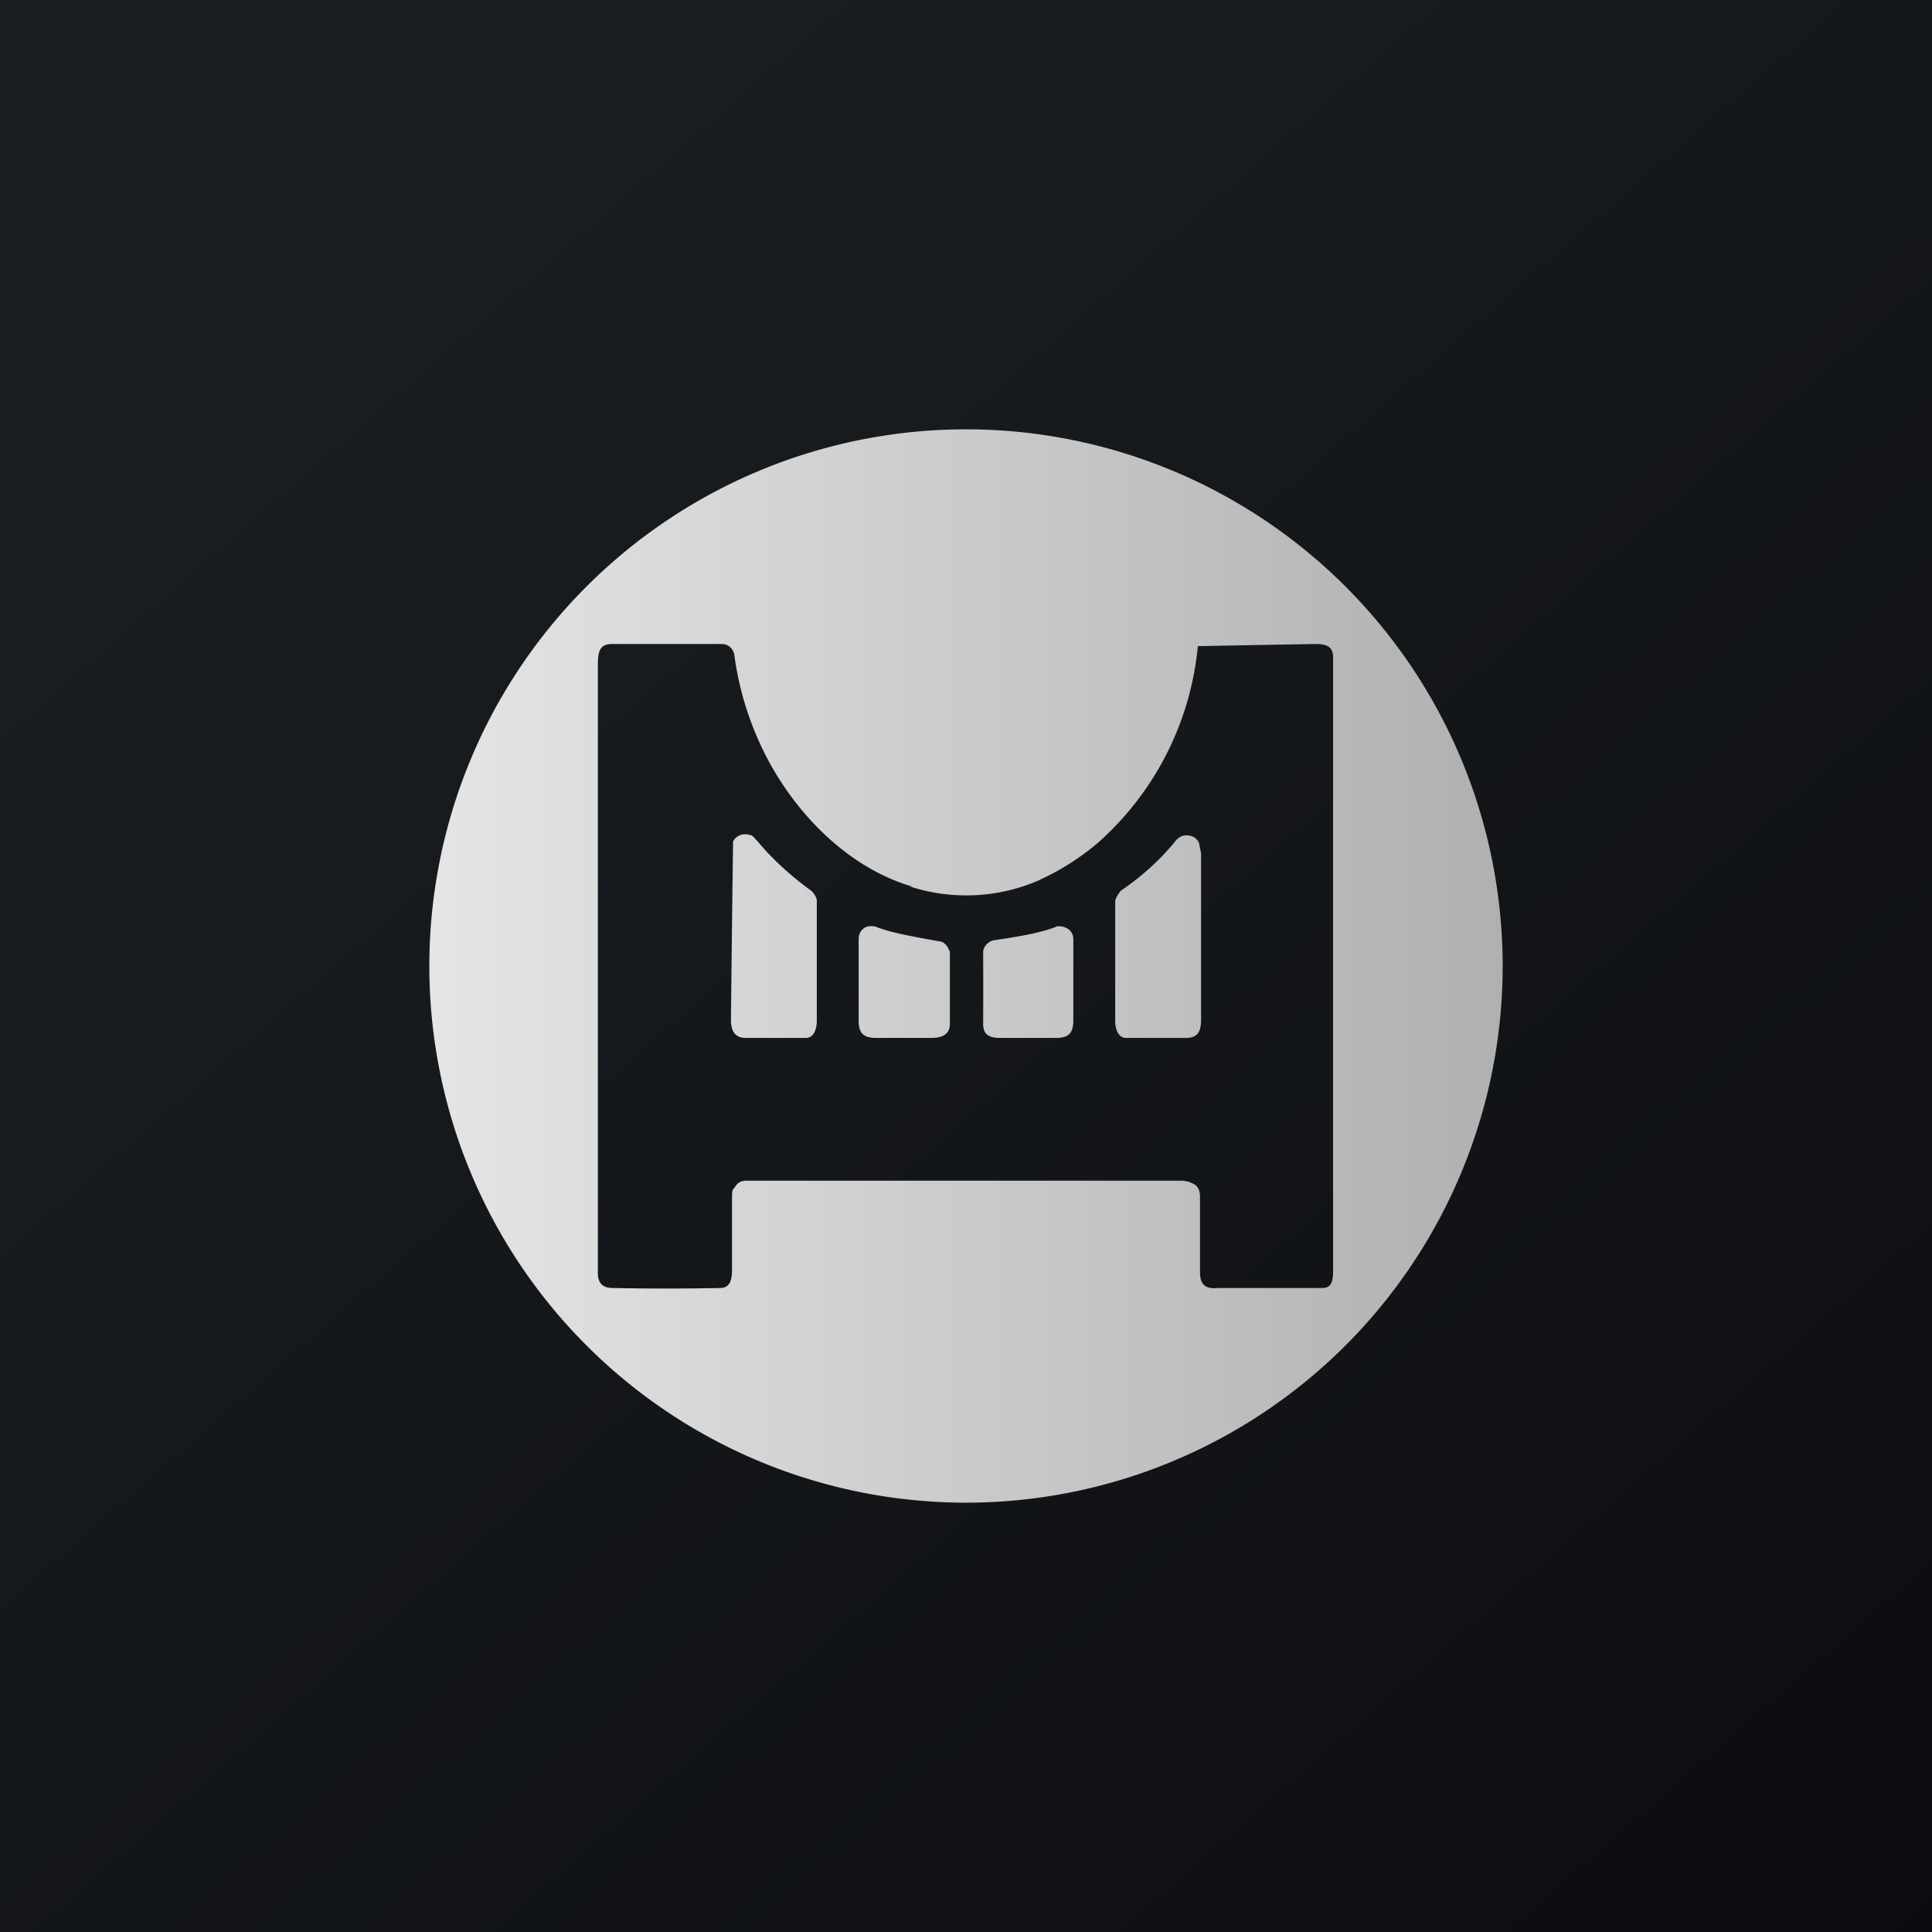
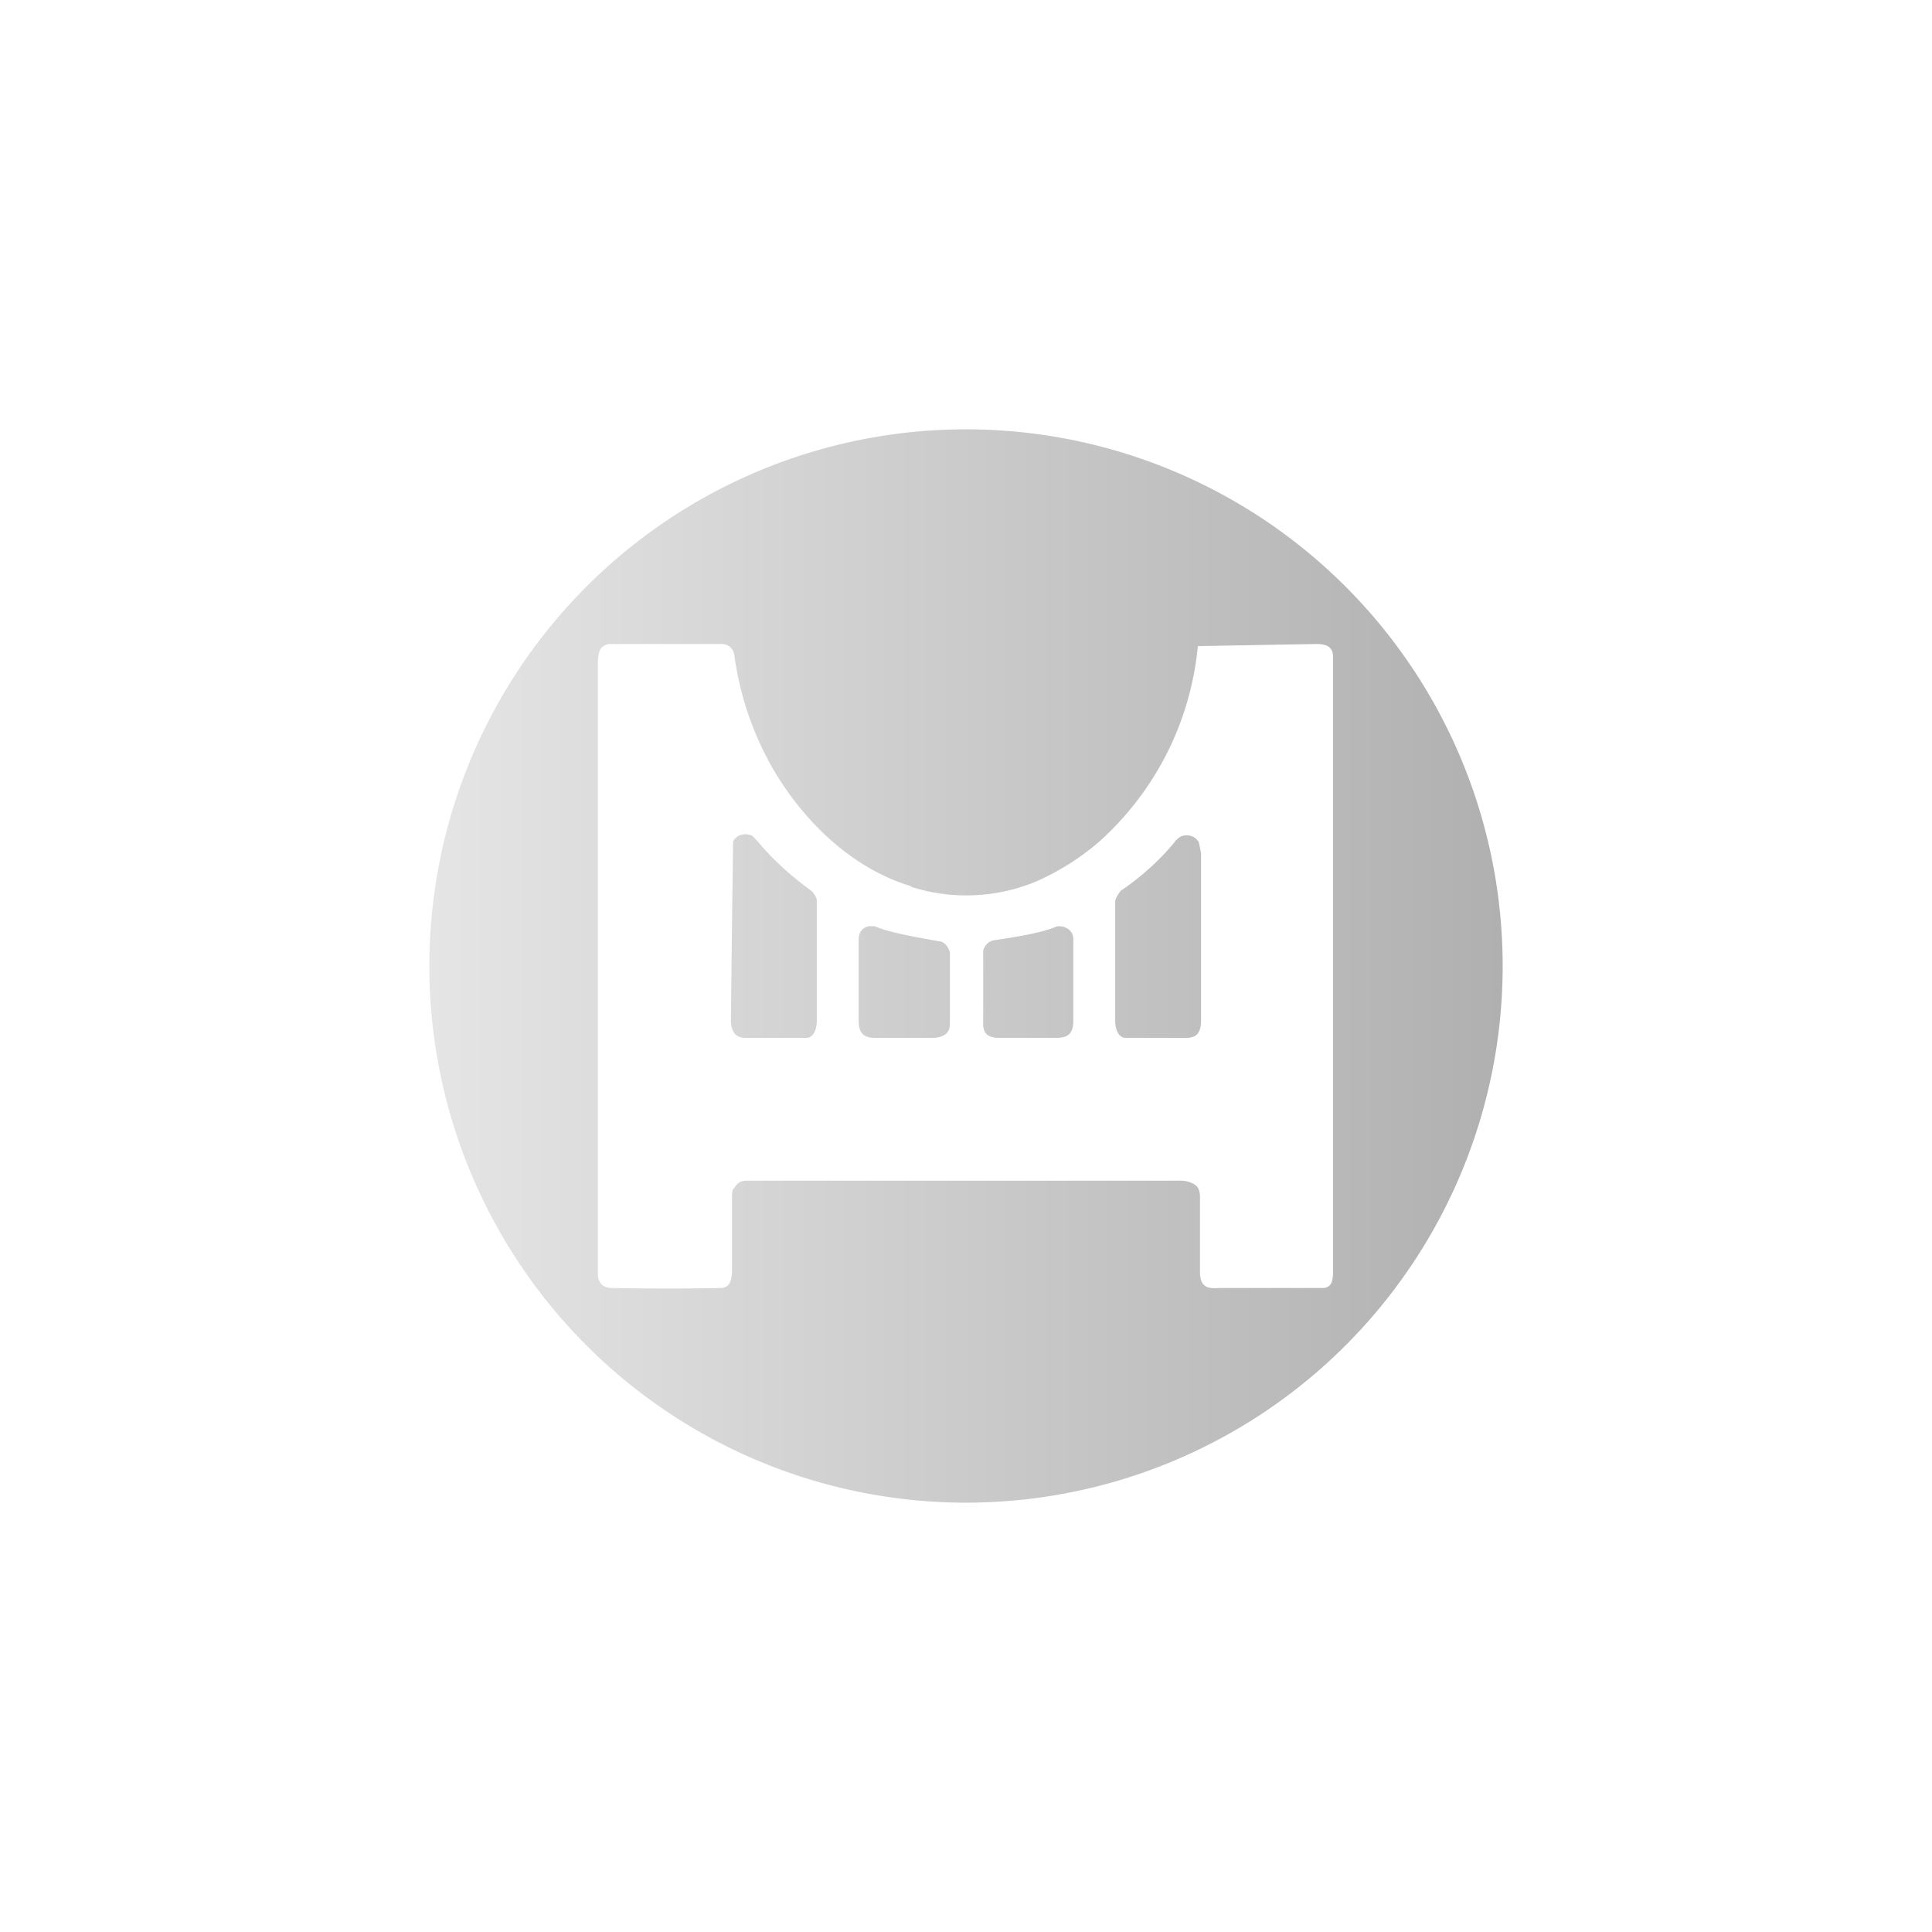
<svg xmlns="http://www.w3.org/2000/svg" width="18" height="18" viewBox="0 0 18 18">
-   <path fill="url(#a)" d="M0 0h18v18H0z" />
  <path d="M14 9A5 5 0 1 1 4 9a5 5 0 0 1 10 0Zm-5.5-.74c-.55-.16-1.01-.6-1.3-1.1a2.9 2.9 0 0 1-.36-1.07C6.82 6.03 6.78 6 6.72 6H5.7c-.11 0-.13.07-.13.19v5.67c0 .1.05.14.14.14a25.07 25.07 0 0 0 1 0c.1 0 .11-.09.11-.18v-.65c0-.05 0-.09.02-.1.03-.05.06-.07.12-.07H11c.06 0 .1.02.12.03.04.02.06.06.06.12v.7c0 .13.06.16.17.15h.97c.1 0 .1-.09.1-.18v-5.7c0-.1-.07-.12-.16-.12a549.35 549.35 0 0 0-1.1.02 2.8 2.8 0 0 1-.94 1.84c-.18.15-.36.26-.56.35a1.7 1.7 0 0 1-1.18.05Zm-.89.13v1.12c0 .08-.03.16-.1.16h-.56c-.1 0-.14-.06-.14-.17a555.33 555.33 0 0 1 .02-1.66c.03-.06.1-.08.16-.06.02 0 .04.03.07.06.14.17.32.33.5.46.02.02.05.06.05.09Zm2.88 1.28c-.07 0-.1-.08-.1-.16V8.4c0-.03.03-.07.05-.1.18-.12.36-.28.5-.45a.17.17 0 0 1 .07-.06c.06-.02.13 0 .16.06l.02.1V9.5c0 .11-.03.17-.14.17h-.56ZM8 8.75c0-.08.06-.13.13-.12h.02c.14.06.38.1.6.14.04 0 .08.04.1.1v.67c0 .1-.08.13-.17.13h-.52c-.11 0-.16-.04-.16-.16v-.76Zm1.85-.12h.02c.06 0 .13.04.13.12v.76c0 .12-.05.16-.16.16h-.52c-.09 0-.16-.02-.16-.13a87.2 87.2 0 0 0 0-.68c.01-.05.05-.09.1-.1.21-.03.45-.07.59-.13Z" fill="url(#b)" />
  <defs>
    <linearGradient id="a" x1="3.35" y1="3.12" x2="21.9" y2="24.43" gradientUnits="userSpaceOnUse">
      <stop stop-color="#1A1E21" />
      <stop offset="1" stop-color="#06060A" />
    </linearGradient>
    <linearGradient id="b" x1="14" y1="9" x2="4" y2="9" gradientUnits="userSpaceOnUse">
      <stop stop-color="#B0B0B0" />
      <stop offset="1" stop-color="#E5E5E5" />
    </linearGradient>
  </defs>
</svg>